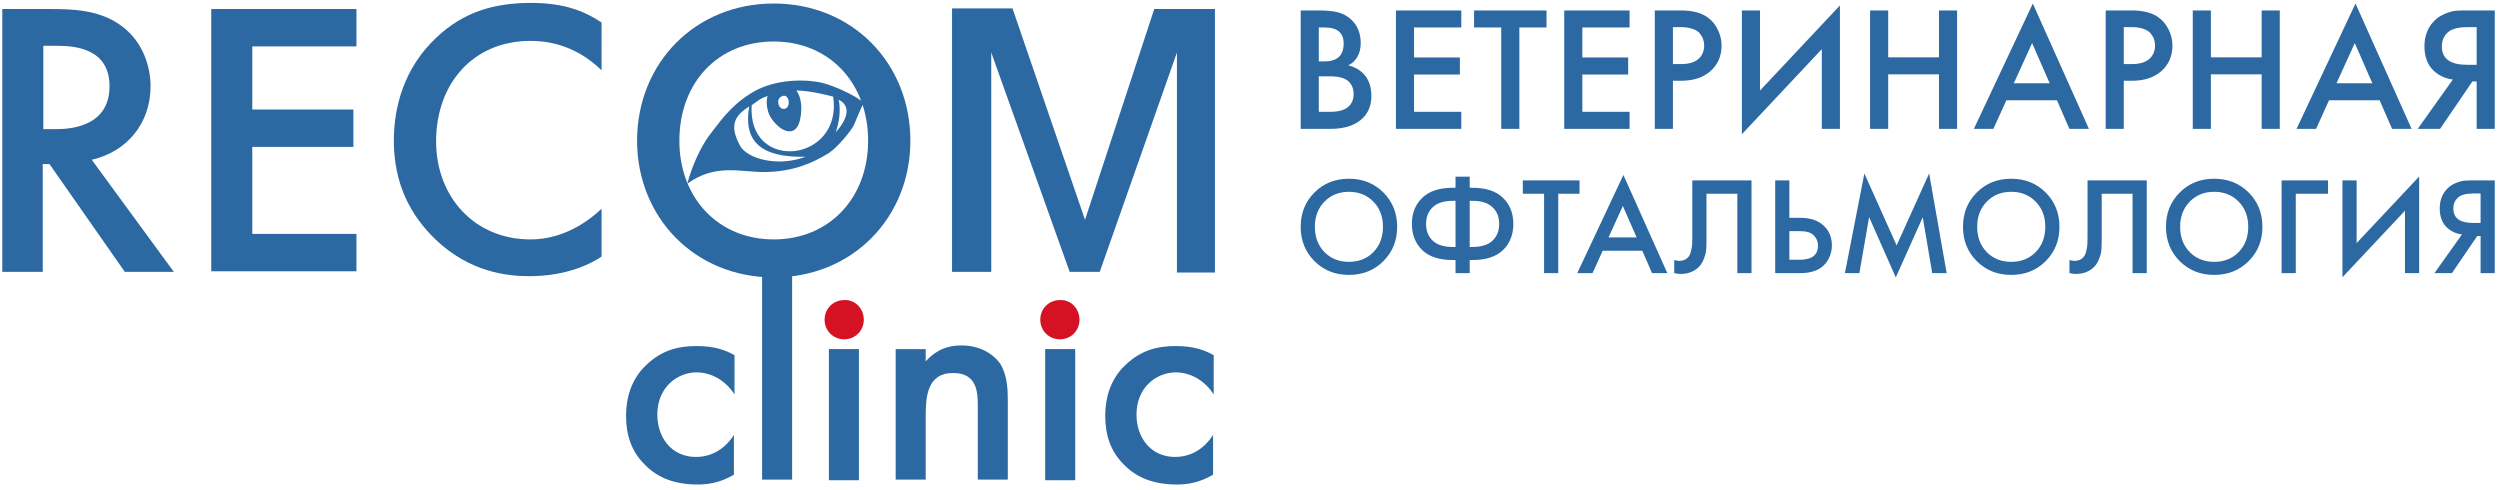
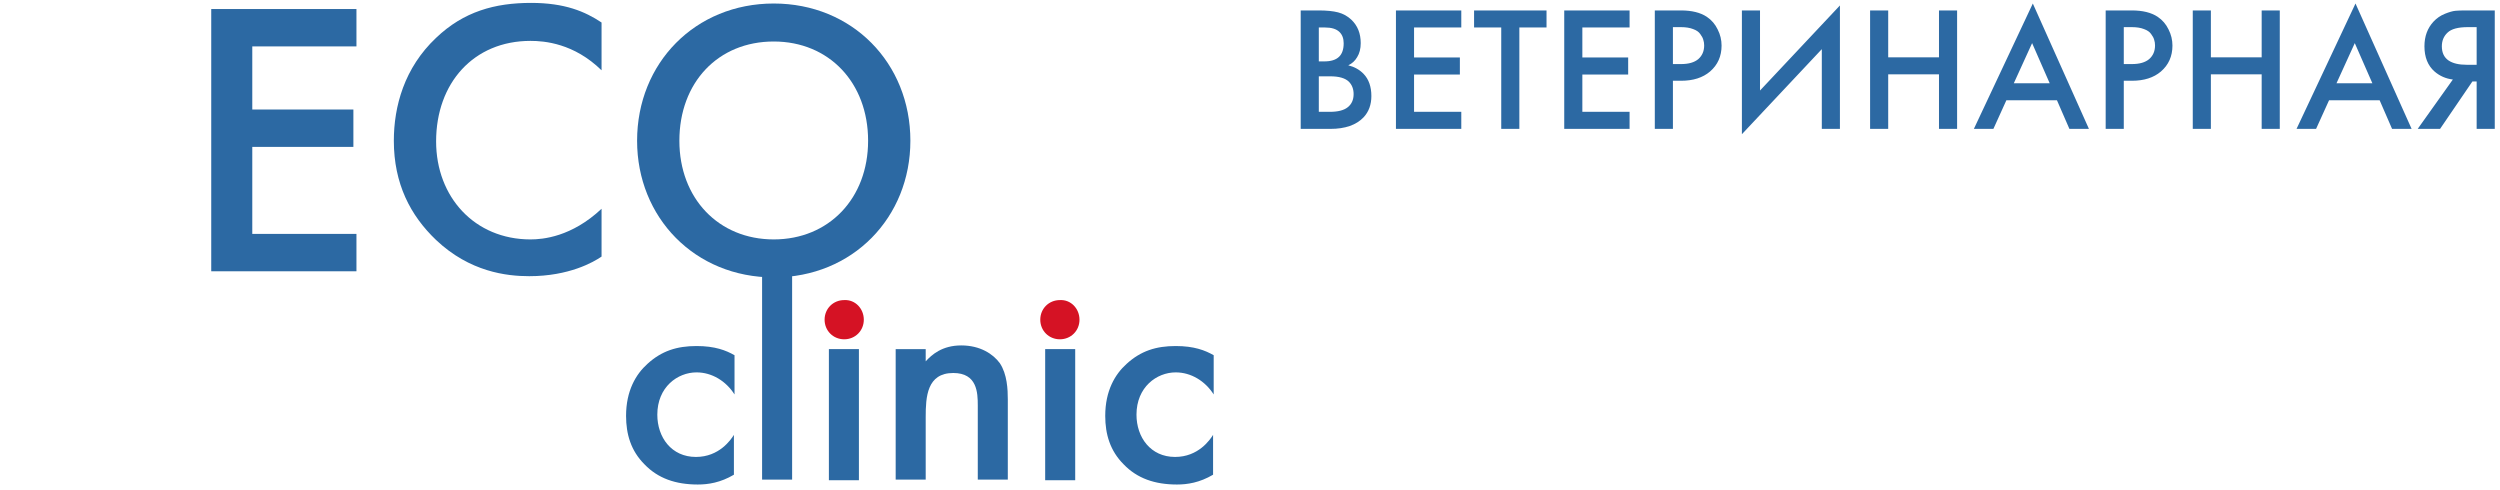
<svg xmlns="http://www.w3.org/2000/svg" width="408" height="80" viewBox="0 0 408 80" fill="none">
  <path d="M119.874 64.373C118.474 62.173 116.174 60.773 113.674 60.773C110.574 60.773 107.274 63.173 107.274 67.673C107.274 71.373 109.574 74.573 113.574 74.573C117.374 74.573 119.274 71.773 119.774 70.973V77.473C117.574 78.773 115.574 79.073 113.874 79.073C110.274 79.073 107.374 78.073 105.174 75.773C102.974 73.573 102.174 70.873 102.174 67.873C102.174 63.773 103.774 61.073 105.674 59.373C107.974 57.273 110.474 56.473 113.674 56.473C116.674 56.473 118.474 57.173 119.874 57.973V64.373Z" fill="#2C69A3" />
  <path d="M129.274 42.773V78.273H124.374V42.773H129.274Z" fill="#2C69A3" />
  <path d="M140.174 56.973V78.373H135.274V56.973H140.174Z" fill="#2C69A3" />
  <path d="M146.174 56.974H151.074V58.974C152.074 57.873 153.774 56.373 156.874 56.373C159.974 56.373 162.074 57.773 163.174 59.273C164.374 61.074 164.474 63.574 164.474 65.174V78.273H159.574V66.174C159.574 64.073 159.474 60.873 155.574 60.873C151.274 60.873 151.074 64.773 151.074 68.073V78.273H146.174V56.974Z" fill="#2C69A3" />
  <path d="M175.473 56.973V78.373H170.573V56.973H175.473Z" fill="#2C69A3" />
-   <path d="M198.074 64.373C196.674 62.173 194.374 60.773 191.874 60.773C188.774 60.773 185.474 63.173 185.474 67.673C185.474 71.373 187.774 74.573 191.774 74.573C195.574 74.573 197.474 71.773 197.974 70.973V77.473C195.774 78.773 193.774 79.073 192.074 79.073C188.474 79.073 185.574 78.073 183.374 75.773C181.174 73.573 180.374 70.873 180.374 67.873C180.374 63.773 181.974 61.073 183.874 59.373C186.174 57.273 188.674 56.473 191.874 56.473C194.874 56.473 196.674 57.173 198.074 57.973V64.373Z" fill="#2C69A3" />
+   <path d="M198.074 64.373C196.674 62.173 194.374 60.773 191.874 60.773C188.774 60.773 185.474 63.173 185.474 67.673C185.474 71.373 187.774 74.573 191.774 74.573C195.574 74.573 197.474 71.773 197.974 70.973V77.473C195.774 78.773 193.774 79.073 192.074 79.073C188.474 79.073 185.574 78.073 183.374 75.773C181.174 73.573 180.374 70.873 180.374 67.873C180.374 63.773 181.974 61.073 183.874 59.373C186.174 57.273 188.674 56.473 191.874 56.473C194.874 56.473 196.674 57.173 198.074 57.973Z" fill="#2C69A3" />
  <path d="M140.974 52.173C140.974 53.974 139.574 55.373 137.774 55.373C135.974 55.373 134.574 53.974 134.574 52.173C134.574 50.373 135.974 48.974 137.774 48.974C139.574 48.873 140.974 50.373 140.974 52.173Z" fill="#D51224" />
  <path d="M176.173 52.173C176.173 53.974 174.773 55.373 172.973 55.373C171.173 55.373 169.773 53.974 169.773 52.173C169.773 50.373 171.173 48.974 172.973 48.974C174.773 48.873 176.173 50.373 176.173 52.173Z" fill="#D51224" />
-   <path d="M8.174 1.473C11.674 1.473 15.973 1.573 19.474 3.973C23.573 6.773 24.573 11.273 24.573 14.073C24.573 20.173 20.674 24.773 14.973 26.073L28.373 44.373H20.373L8.074 26.773H6.974V44.373H0.374V1.473H8.174ZM7.074 21.073H9.074C10.873 21.073 17.873 20.973 17.873 14.073C17.873 7.973 12.373 7.473 9.274 7.473H7.074V21.073Z" fill="#2C69A3" />
  <path d="M58.173 7.573H41.173V17.873H57.673V23.973H41.173V38.173H58.173V44.273H34.474V1.473H58.173V7.573Z" fill="#2C69A3" />
  <path d="M98.174 11.473C93.674 7.073 88.874 6.673 86.574 6.673C77.274 6.673 71.174 13.573 71.174 23.073C71.174 32.173 77.474 39.073 86.574 39.073C88.574 39.073 93.274 38.673 98.174 34.073V41.873C96.874 42.773 92.874 45.073 86.374 45.073C82.674 45.073 76.674 44.373 71.174 39.173C66.974 35.173 64.274 29.973 64.274 22.973C64.274 17.373 65.974 11.073 71.174 6.173C75.674 1.873 80.774 0.473 86.674 0.473C92.174 0.473 95.474 1.873 98.174 3.673V11.473Z" fill="#2C69A3" />
  <path d="M148.574 22.973C148.574 35.473 139.174 45.273 126.274 45.273C113.374 45.273 103.974 35.473 103.974 22.973C103.974 10.273 113.474 0.573 126.274 0.573C139.074 0.573 148.574 10.273 148.574 22.973ZM141.674 22.973C141.674 13.473 135.274 6.773 126.274 6.773C117.174 6.773 110.874 13.473 110.874 22.973C110.874 32.373 117.274 39.073 126.274 39.073C135.274 39.073 141.674 32.373 141.674 22.973Z" fill="#2C69A3" />
-   <path d="M133.474 13.373C130.474 12.873 125.874 13.073 122.474 15.273C118.974 17.473 117.374 20.073 115.774 22.073C114.274 24.073 112.874 27.273 112.174 29.973C116.874 26.573 120.974 28.173 125.074 28.073C129.274 27.973 132.374 26.773 135.274 24.973C136.674 24.073 138.974 21.273 139.374 20.373C139.774 19.373 140.674 17.273 140.874 16.973C141.574 16.673 136.474 13.873 133.474 13.373ZM127.474 15.773C128.874 14.973 129.174 17.673 127.974 17.773C127.074 17.873 126.574 16.273 127.474 15.773ZM120.774 23.773C118.974 20.473 119.874 18.873 122.274 17.373C121.274 22.973 124.074 25.773 131.474 25.573C127.074 27.273 121.974 25.973 120.774 23.773ZM122.674 17.173C123.574 16.573 123.974 16.073 125.274 15.673C124.974 16.573 125.174 18.073 125.674 18.973C127.174 21.573 130.674 23.373 130.774 17.673C130.774 16.473 130.474 15.473 129.974 14.773C131.974 14.773 134.874 15.473 135.974 15.773C137.574 26.473 121.974 28.273 122.674 17.173ZM136.374 21.573C136.874 20.373 137.274 18.073 136.874 16.273C139.674 17.673 137.174 20.773 136.374 21.573Z" fill="#2C69A3" />
-   <path d="M165.274 1.474L177.074 35.873L188.374 1.474H198.274V44.474H192.074V8.574L179.474 44.373H174.574L161.774 8.574V44.373H155.374V1.374H165.274V1.474Z" fill="#2C69A3" />
  <path d="M212.274 1.703H215.201C216.514 1.703 217.577 1.81 218.388 2.022C219.2 2.235 219.915 2.631 220.533 3.21C221.557 4.176 222.069 5.452 222.069 7.036C222.069 7.944 221.876 8.707 221.489 9.325C221.142 9.924 220.659 10.369 220.04 10.659C221.045 10.91 221.876 11.373 222.533 12.05C223.383 12.938 223.808 14.146 223.808 15.672C223.808 17.082 223.383 18.242 222.533 19.15C221.335 20.405 219.528 21.034 217.113 21.034H212.274V1.703ZM215.23 4.486V10.021H216.128C217.21 10.021 218.012 9.77 218.533 9.267C219.036 8.784 219.287 8.05 219.287 7.065C219.287 6.273 219.055 5.654 218.591 5.21C218.089 4.727 217.307 4.486 216.244 4.486H215.23ZM215.23 12.455V18.251H217.026C218.359 18.251 219.335 18 219.953 17.498C220.591 16.995 220.91 16.281 220.91 15.353C220.91 14.523 220.649 13.846 220.127 13.325C219.528 12.745 218.514 12.455 217.084 12.455H215.23ZM238.483 1.703V4.486H230.774V9.383H238.251V12.165H230.774V18.251H238.483V21.034H227.818V1.703H238.483ZM252.393 4.486H247.959V21.034H245.003V4.486H240.569V1.703H252.393V4.486ZM265.948 1.703V4.486H258.24V9.383H265.717V12.165H258.24V18.251H265.948V21.034H255.284V1.703H265.948ZM270.064 1.703H274.324C276.101 1.703 277.512 2.051 278.555 2.747C279.328 3.268 279.917 3.954 280.323 4.804C280.748 5.635 280.96 6.514 280.96 7.442C280.96 9.18 280.332 10.591 279.077 11.673C277.898 12.677 276.323 13.18 274.353 13.18H273.02V21.034H270.064V1.703ZM273.02 4.428V10.456H274.353C275.589 10.456 276.526 10.185 277.164 9.644C277.801 9.084 278.12 8.34 278.12 7.413C278.12 7.084 278.072 6.775 277.975 6.485C277.898 6.195 277.734 5.886 277.483 5.558C277.251 5.21 276.864 4.94 276.323 4.746C275.782 4.534 275.116 4.428 274.324 4.428H273.02ZM297.319 21.034V8.021L284.278 21.903V1.703H287.234V14.774L300.275 0.892V21.034H297.319ZM308.155 1.703V9.354H316.443V1.703H319.399V21.034H316.443V12.136H308.155V21.034H305.199V1.703H308.155ZM337.726 21.034L335.697 16.368H327.438L325.322 21.034H322.135L331.756 0.573L340.914 21.034H337.726ZM328.655 13.585H334.509L331.64 7.036L328.655 13.585ZM343.646 1.703H347.906C349.684 1.703 351.094 2.051 352.137 2.747C352.91 3.268 353.499 3.954 353.905 4.804C354.33 5.635 354.543 6.514 354.543 7.442C354.543 9.18 353.915 10.591 352.659 11.673C351.481 12.677 349.906 13.18 347.935 13.18H346.602V21.034H343.646V1.703ZM346.602 4.428V10.456H347.935C349.171 10.456 350.109 10.185 350.746 9.644C351.384 9.084 351.702 8.34 351.702 7.413C351.702 7.084 351.655 6.775 351.558 6.485C351.481 6.195 351.316 5.886 351.065 5.558C350.833 5.21 350.446 4.94 349.906 4.746C349.365 4.534 348.699 4.428 347.906 4.428H346.602ZM360.816 1.703V9.354H369.104V1.703H372.06V21.034H369.104V12.136H360.816V21.034H357.86V1.703H360.816ZM390.387 21.034L388.358 16.368H380.099L377.983 21.034H374.795L384.417 0.573L393.575 21.034H390.387ZM381.316 13.585H387.17L384.301 7.036L381.316 13.585ZM394.568 21.034L400.306 12.977C399.166 12.842 398.17 12.407 397.321 11.673C396.22 10.707 395.669 9.335 395.669 7.558C395.669 5.935 396.162 4.592 397.147 3.529C397.669 2.969 398.286 2.544 399.002 2.254C399.716 1.964 400.296 1.8 400.741 1.761C401.184 1.723 401.735 1.703 402.393 1.703H407.145V21.034H404.189V13.296H403.494L398.219 21.034H394.568ZM404.189 4.428H402.74C401.155 4.428 400.054 4.727 399.437 5.326C398.818 5.906 398.509 6.649 398.509 7.558C398.509 8.601 398.876 9.374 399.611 9.876C400.306 10.34 401.291 10.572 402.567 10.572H404.189V4.428Z" fill="#2C69A3" />
-   <path d="M214.519 31.414C216.016 29.917 217.891 29.169 220.144 29.169C222.397 29.169 224.272 29.917 225.769 31.414C227.266 32.911 228.015 34.779 228.015 37.017C228.015 39.255 227.266 41.122 225.769 42.619C224.272 44.116 222.397 44.865 220.144 44.865C217.891 44.865 216.016 44.116 214.519 42.619C213.022 41.122 212.274 39.255 212.274 37.017C212.274 34.779 213.022 32.911 214.519 31.414ZM216.152 41.145C217.196 42.203 218.526 42.733 220.144 42.733C221.762 42.733 223.093 42.203 224.136 41.145C225.18 40.071 225.701 38.695 225.701 37.017C225.701 35.338 225.18 33.97 224.136 32.911C223.093 31.838 221.762 31.301 220.144 31.301C218.526 31.301 217.196 31.838 216.152 32.911C215.109 33.97 214.587 35.338 214.587 37.017C214.587 38.695 215.109 40.071 216.152 41.145ZM237.542 44.57V42.438H237.134C234.896 42.438 233.218 41.894 232.099 40.805C230.98 39.701 230.42 38.279 230.42 36.541C230.42 34.802 230.98 33.388 232.099 32.299C233.218 31.195 234.896 30.643 237.134 30.643H237.542V28.829H239.856V30.643H240.264C242.502 30.643 244.181 31.195 245.3 32.299C246.419 33.388 246.978 34.802 246.978 36.541C246.978 38.279 246.419 39.701 245.3 40.805C244.181 41.894 242.502 42.438 240.264 42.438H239.856V44.57H237.542ZM237.542 40.306V32.775H237.089C235.637 32.775 234.548 33.123 233.822 33.819C233.097 34.499 232.734 35.407 232.734 36.541C232.734 37.675 233.097 38.59 233.822 39.285C234.548 39.966 235.637 40.306 237.089 40.306H237.542ZM239.856 32.775V40.306H240.309C241.761 40.306 242.85 39.966 243.576 39.285C244.302 38.59 244.664 37.675 244.664 36.541C244.664 35.407 244.302 34.499 243.576 33.819C242.85 33.123 241.761 32.775 240.309 32.775H239.856ZM257.779 31.619H254.308V44.57H251.995V31.619H248.524V29.441H257.779V31.619ZM269.612 44.57L268.024 40.918H261.56L259.904 44.57H257.409L264.939 28.556L272.107 44.57H269.612ZM262.512 38.741H267.094L264.849 33.615L262.512 38.741ZM276.184 29.441H285.846V44.57H283.533V31.619H278.497V39.149C278.497 39.875 278.474 40.465 278.429 40.918C278.384 41.357 278.24 41.856 277.998 42.415C277.771 42.975 277.439 43.436 277 43.799C276.259 44.404 275.344 44.706 274.256 44.706C273.938 44.706 273.598 44.661 273.235 44.57V42.438C273.537 42.529 273.817 42.574 274.074 42.574C274.634 42.574 275.087 42.4 275.435 42.052C275.677 41.825 275.851 41.485 275.957 41.032C276.078 40.563 276.146 40.177 276.161 39.875C276.176 39.572 276.184 39.104 276.184 38.469V29.441ZM289.711 44.57V29.441H292.025V35.543H293.748C295.366 35.543 296.629 35.943 297.536 36.745C298.489 37.576 298.965 38.688 298.965 40.079C298.965 40.805 298.799 41.5 298.466 42.166C298.149 42.816 297.688 43.345 297.083 43.754C296.266 44.298 295.162 44.57 293.771 44.57H289.711ZM292.025 37.72V42.393H293.658C295.684 42.393 296.697 41.629 296.697 40.102C296.697 39.436 296.47 38.877 296.017 38.423C295.578 37.954 294.807 37.72 293.703 37.72H292.025ZM303.45 44.57H301.091L304.266 28.307L309.529 40.056L314.836 28.307L317.694 44.57H315.335L313.793 35.452L309.393 45.273L305.038 35.429L303.45 44.57ZM322.607 31.414C324.104 29.917 325.978 29.169 328.232 29.169C330.484 29.169 332.36 29.917 333.857 31.414C335.354 32.911 336.102 34.779 336.102 37.017C336.102 39.255 335.354 41.122 333.857 42.619C332.36 44.116 330.484 44.865 328.232 44.865C325.978 44.865 324.104 44.116 322.607 42.619C321.11 41.122 320.361 39.255 320.361 37.017C320.361 34.779 321.11 32.911 322.607 31.414ZM324.24 41.145C325.283 42.203 326.614 42.733 328.232 42.733C329.849 42.733 331.18 42.203 332.224 41.145C333.267 40.071 333.789 38.695 333.789 37.017C333.789 35.338 333.267 33.97 332.224 32.911C331.18 31.838 329.849 31.301 328.232 31.301C326.614 31.301 325.283 31.838 324.24 32.911C323.196 33.97 322.675 35.338 322.675 37.017C322.675 38.695 323.196 40.071 324.24 41.145ZM340.685 29.441H350.348V44.57H348.034V31.619H342.999V39.149C342.999 39.875 342.976 40.465 342.931 40.918C342.885 41.357 342.741 41.856 342.5 42.415C342.273 42.975 341.94 43.436 341.502 43.799C340.76 44.404 339.846 44.706 338.757 44.706C338.44 44.706 338.099 44.661 337.736 44.57V42.438C338.038 42.529 338.318 42.574 338.576 42.574C339.135 42.574 339.589 42.4 339.937 42.052C340.178 41.825 340.352 41.485 340.458 41.032C340.579 40.563 340.647 40.177 340.662 39.875C340.677 39.572 340.685 39.104 340.685 38.469V29.441ZM355.732 31.414C357.229 29.917 359.104 29.169 361.357 29.169C363.611 29.169 365.485 29.917 366.982 31.414C368.479 32.911 369.228 34.779 369.228 37.017C369.228 39.255 368.479 41.122 366.982 42.619C365.485 44.116 363.611 44.865 361.357 44.865C359.104 44.865 357.229 44.116 355.732 42.619C354.235 41.122 353.487 39.255 353.487 37.017C353.487 34.779 354.235 32.911 355.732 31.414ZM357.365 41.145C358.409 42.203 359.739 42.733 361.357 42.733C362.976 42.733 364.306 42.203 365.349 41.145C366.393 40.071 366.914 38.695 366.914 37.017C366.914 35.338 366.393 33.97 365.349 32.911C364.306 31.838 362.976 31.301 361.357 31.301C359.739 31.301 358.409 31.838 357.365 32.911C356.322 33.97 355.8 35.338 355.8 37.017C355.8 38.695 356.322 40.071 357.365 41.145ZM372.359 44.57V29.441H379.935V31.619H374.673V44.57H372.359ZM392.495 44.57V34.386L382.288 45.251V29.441H384.601V39.671L394.808 28.806V44.57H392.495ZM397.301 44.57L401.792 38.264C400.9 38.158 400.121 37.818 399.456 37.244C398.594 36.488 398.163 35.414 398.163 34.023C398.163 32.753 398.549 31.702 399.32 30.87C399.728 30.431 400.212 30.099 400.772 29.872C401.331 29.645 401.785 29.517 402.133 29.486C402.48 29.456 402.911 29.441 403.426 29.441H407.145V44.57H404.832V38.514H404.288L400.159 44.57H397.301ZM404.832 31.573H403.698C402.457 31.573 401.595 31.808 401.112 32.276C400.628 32.73 400.386 33.312 400.386 34.023C400.386 34.839 400.673 35.444 401.248 35.837C401.792 36.2 402.564 36.382 403.562 36.382H404.832V31.573Z" fill="#2C69A3" />
</svg>